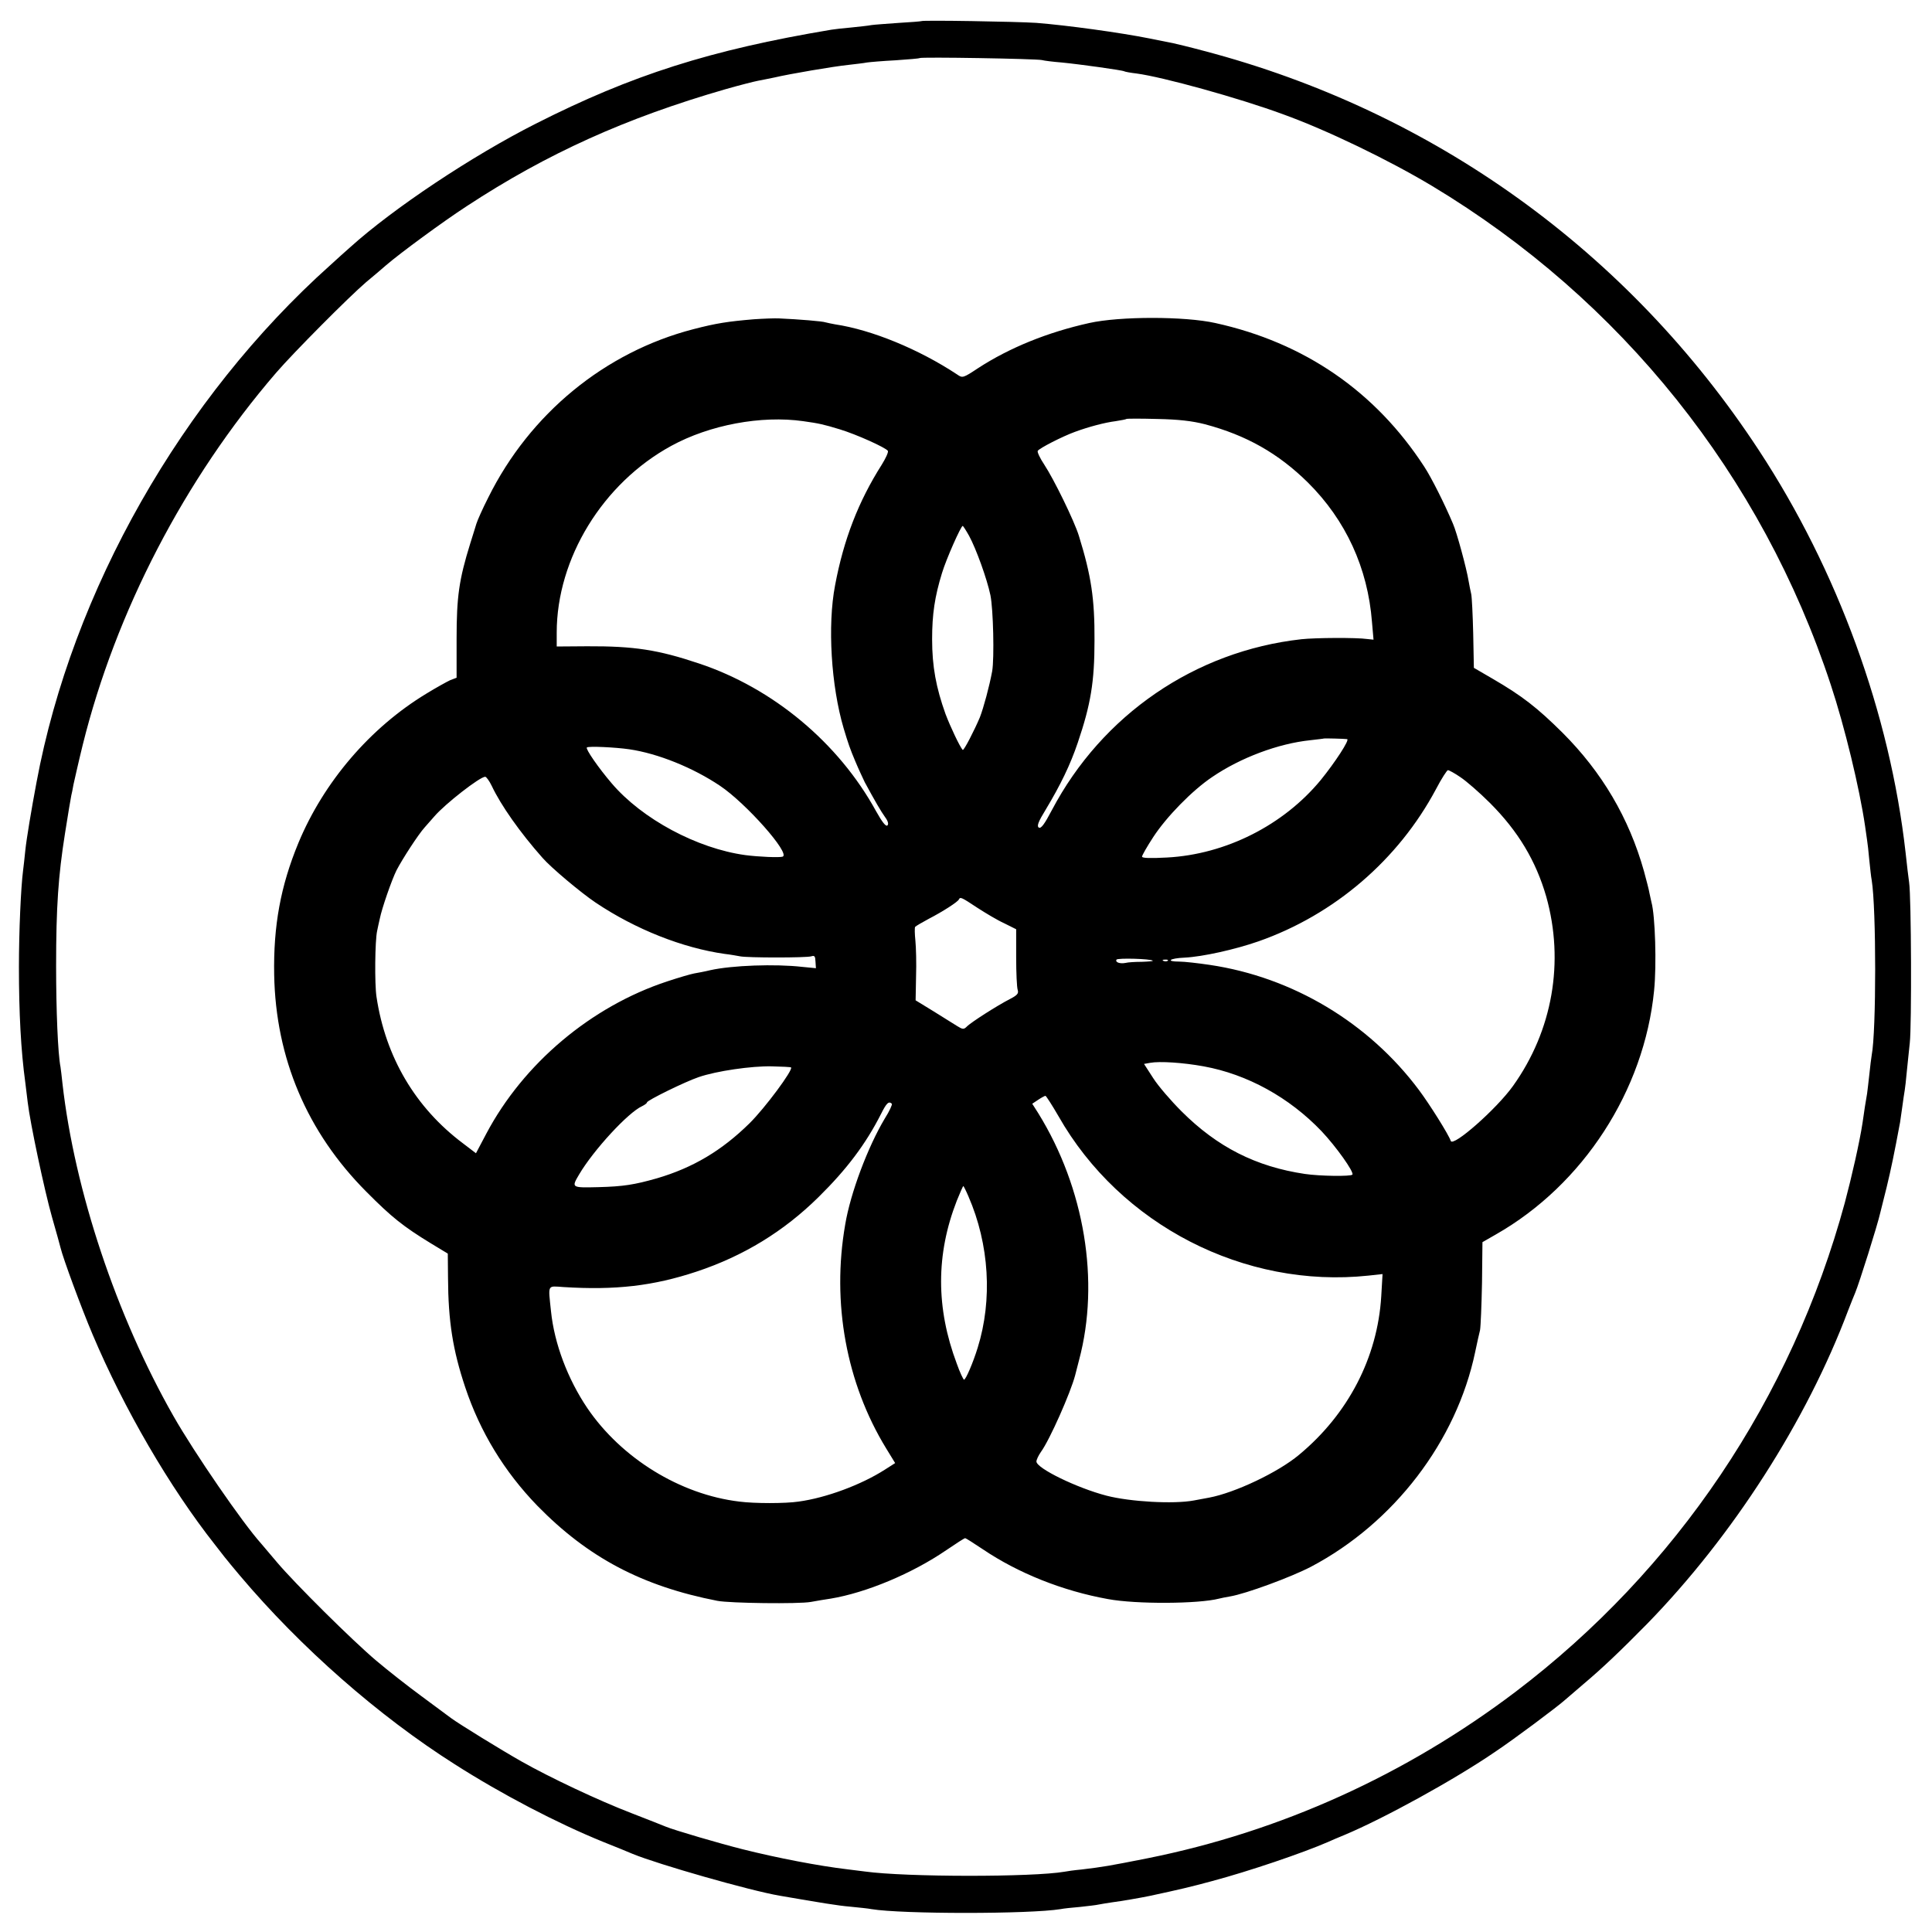
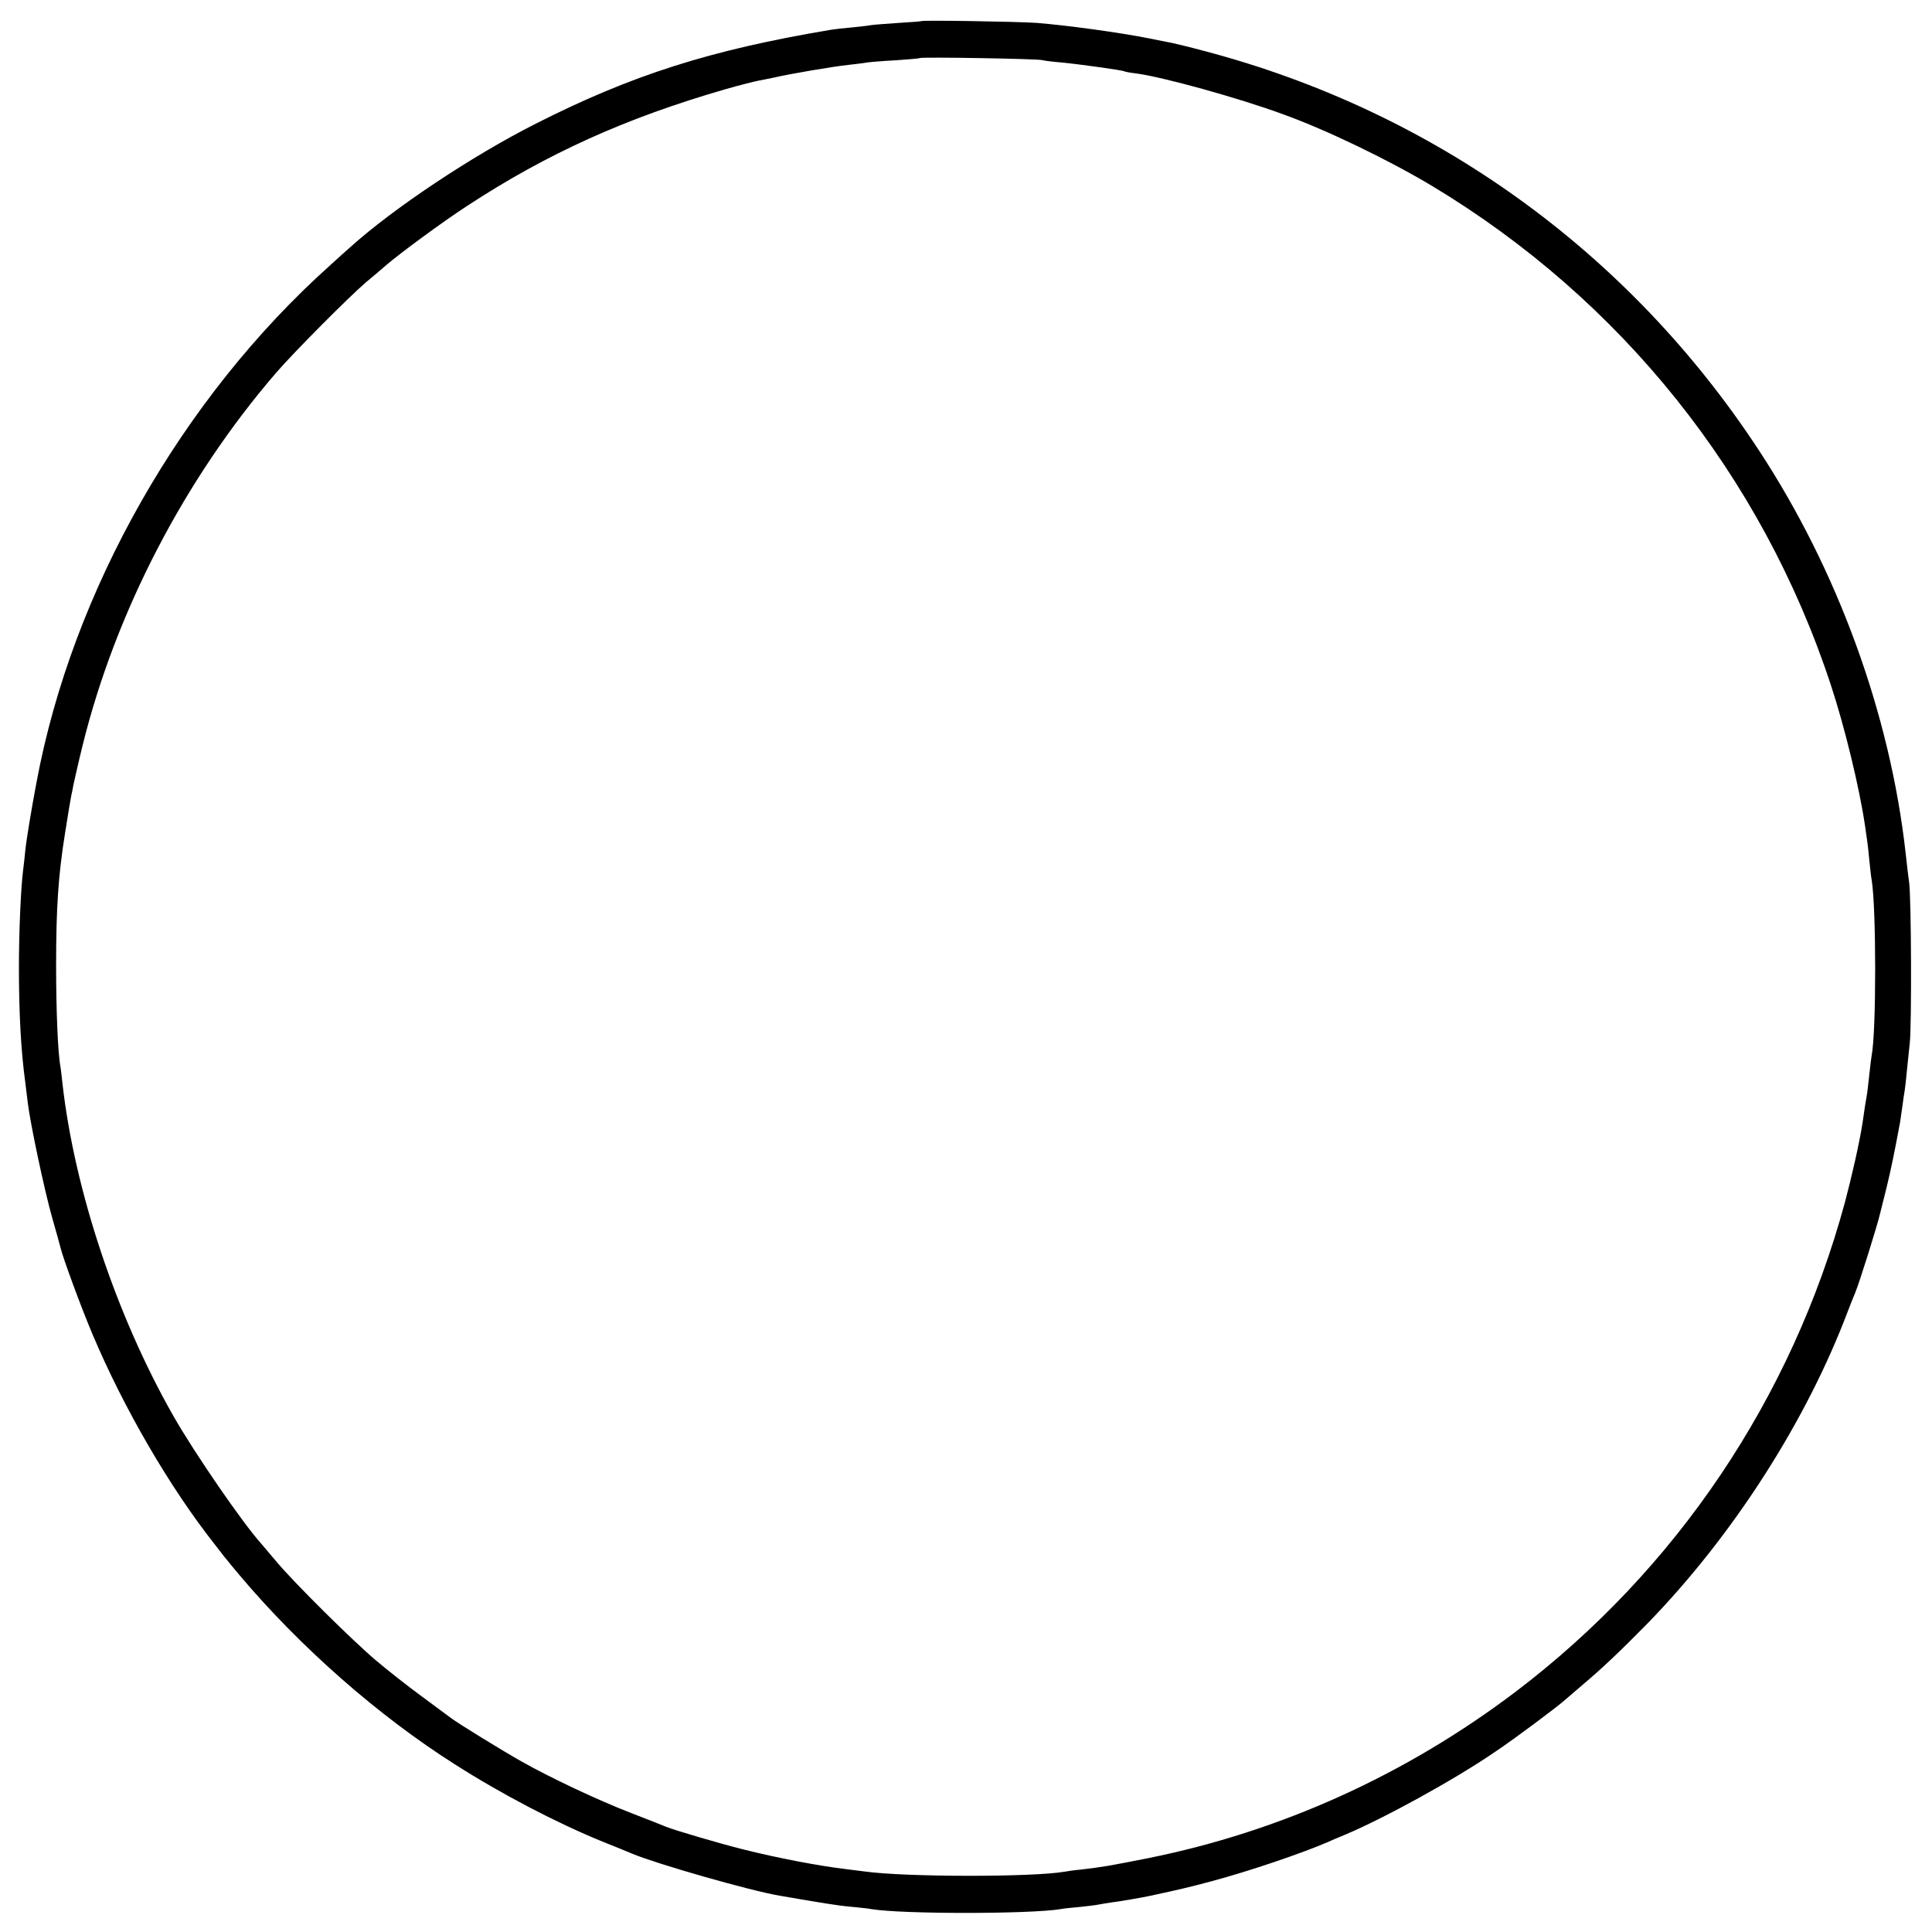
<svg xmlns="http://www.w3.org/2000/svg" version="1.0" width="878pt" height="878pt" viewBox="0 0 878 878" preserveAspectRatio="xMidYMid meet">
  <g transform="translate(0,878) scale(0.1,-0.1)" fill="#000000" stroke="none">
    <path d="M4187 8684 c-1 -1 -47 -5 -102 -8 -55 -4 -112 -8 -125 -10 -14 -3 -55 -7 -92 -11 -37 -3 -77 -8 -90 -10 -550 -92 -907 -206 -1343 -427 -289 -146 -648 -385 -844 -562 -19 -17 -60 -53 -90 -81 -675 -604 -1173 -1480 -1335 -2350 -23 -122 -46 -260 -51 -310 -3 -33 -8 -73 -10 -90 -10 -76 -19 -276 -19 -440 0 -208 9 -379 29 -525 3 -25 8 -65 11 -90 11 -94 76 -400 110 -520 20 -69 37 -132 39 -140 11 -47 95 -275 146 -395 142 -336 350 -694 556 -955 24 -30 46 -60 51 -65 4 -6 32 -39 62 -75 276 -327 630 -638 977 -858 213 -136 464 -267 673 -352 58 -23 119 -48 135 -55 117 -48 533 -167 668 -190 192 -33 263 -45 322 -50 39 -4 81 -8 95 -11 138 -23 719 -23 860 0 14 3 54 7 89 10 35 4 73 8 85 11 11 2 39 7 61 10 40 5 132 21 170 29 135 29 186 41 282 67 169 45 413 128 528 178 11 5 45 20 75 32 177 74 498 250 685 378 84 56 285 206 320 238 12 10 50 43 85 73 82 69 167 150 285 270 389 399 725 922 914 1425 13 33 27 69 32 80 18 43 101 306 114 364 2 9 15 61 29 116 20 83 34 150 61 295 1 8 6 40 10 70 4 30 9 64 11 75 2 11 6 47 9 80 3 33 10 94 14 135 9 76 7 666 -3 730 -3 19 -10 80 -16 135 -71 631 -309 1284 -667 1829 -592 903 -1479 1541 -2523 1815 -63 17 -126 32 -140 35 -14 3 -61 12 -105 21 -135 27 -376 60 -515 71 -90 6 -517 13 -523 8z m548 -177 c11 -3 52 -8 90 -11 82 -8 276 -35 284 -40 3 -2 29 -7 56 -10 120 -16 464 -111 665 -185 200 -72 483 -209 678 -326 860 -517 1499 -1316 1812 -2267 63 -190 131 -471 156 -643 3 -22 7 -50 9 -63 2 -13 7 -53 10 -90 4 -37 8 -78 11 -92 21 -128 21 -688 0 -795 -2 -11 -7 -51 -11 -90 -4 -38 -9 -77 -10 -85 -1 -8 -6 -35 -10 -60 -3 -25 -9 -58 -11 -75 -13 -85 -49 -244 -80 -360 -242 -891 -766 -1669 -1496 -2223 -499 -378 -1069 -636 -1673 -757 -177 -35 -200 -39 -300 -51 -33 -3 -68 -8 -77 -10 -143 -25 -721 -25 -908 1 -14 2 -50 6 -80 10 -127 15 -316 51 -475 91 -100 25 -312 87 -350 103 -11 5 -81 32 -155 61 -151 58 -371 162 -500 235 -95 54 -282 169 -320 197 -14 10 -74 55 -135 100 -60 44 -153 117 -205 161 -109 92 -370 351 -451 447 -30 35 -62 73 -72 85 -84 93 -304 413 -399 580 -259 455 -449 1025 -504 1510 -3 33 -8 67 -9 76 -12 60 -20 258 -20 459 0 269 10 410 40 600 14 90 27 166 29 175 2 6 6 28 10 50 5 22 23 103 42 180 150 605 463 1208 878 1690 81 94 333 347 409 412 34 28 76 64 92 78 64 55 257 197 366 268 366 240 724 401 1174 531 66 19 134 36 150 39 17 3 50 10 75 15 68 16 267 50 335 57 33 4 71 8 85 11 14 2 72 7 130 10 58 4 107 8 109 10 6 6 531 -3 556 -9z" />
-     <path d="M3425 7329 c-118 -10 -170 -18 -274 -45 -402 -104 -743 -384 -932 -765 -26 -51 -49 -103 -54 -119 -1 -3 -13 -43 -28 -90 -51 -164 -62 -242 -62 -432 l0 -178 -29 -11 c-15 -7 -64 -34 -108 -61 -256 -155 -467 -402 -582 -679 -81 -196 -114 -377 -110 -599 7 -379 149 -715 419 -986 115 -116 168 -158 294 -235 l76 -46 1 -109 c1 -200 22 -330 78 -498 68 -204 178 -384 328 -539 230 -235 475 -365 818 -432 56 -11 370 -15 425 -5 28 5 68 12 90 15 162 27 370 114 525 220 44 30 83 55 86 55 3 0 39 -23 81 -51 160 -108 362 -189 568 -226 128 -24 413 -22 505 2 8 2 31 7 50 10 72 12 278 88 368 135 377 199 661 570 746 976 8 39 18 83 22 99 3 17 7 113 9 215 l2 185 61 35 c397 226 674 654 719 1108 12 117 5 342 -12 402 -2 8 -6 27 -9 41 -2 14 -14 59 -25 100 -68 242 -191 450 -370 629 -115 114 -183 167 -317 245 l-86 50 -3 155 c-2 85 -6 166 -9 180 -3 14 -9 41 -12 60 -9 56 -54 222 -71 260 -37 88 -98 210 -131 260 -222 341 -544 563 -949 652 -139 31 -434 31 -573 0 -189 -42 -362 -112 -505 -205 -68 -45 -71 -46 -95 -29 -174 115 -388 203 -555 228 -16 3 -36 7 -43 9 -12 5 -122 14 -212 18 -19 1 -71 -1 -115 -4z m225 -463 c72 -10 94 -15 166 -37 76 -23 209 -83 219 -98 3 -6 -10 -34 -28 -63 -106 -167 -173 -340 -212 -548 -35 -182 -18 -457 39 -650 21 -70 29 -93 53 -150 15 -36 35 -78 43 -95 46 -85 74 -133 92 -158 14 -19 17 -32 11 -38 -7 -7 -24 15 -52 65 -170 310 -468 559 -805 671 -185 62 -294 79 -508 78 l-138 -1 0 63 c0 337 209 679 521 849 174 95 408 139 599 112z m1826 -14 c188 -50 333 -132 468 -265 172 -171 272 -388 291 -634 l7 -80 -29 3 c-47 7 -236 6 -299 -1 -483 -54 -905 -343 -1134 -777 -33 -63 -49 -85 -59 -79 -10 7 -3 26 32 83 66 110 111 202 145 303 59 174 76 276 76 465 1 189 -15 294 -71 475 -21 68 -114 258 -157 323 -20 30 -33 58 -30 63 7 12 113 66 168 86 65 24 138 43 186 49 25 4 47 8 49 10 2 2 65 2 140 0 98 -2 158 -9 217 -24z m-1072 -507 c32 -59 81 -194 97 -270 13 -64 18 -286 8 -345 -13 -70 -39 -166 -56 -210 -24 -57 -73 -153 -78 -148 -13 14 -56 105 -78 163 -43 120 -61 216 -61 340 0 114 12 194 45 301 19 63 86 214 94 214 2 0 15 -20 29 -45z m1718 -924 c13 -2 -55 -106 -120 -186 -169 -205 -432 -338 -699 -352 -75 -4 -113 -3 -113 4 0 6 23 46 51 89 60 92 177 212 268 273 129 88 301 152 445 167 33 4 62 7 63 8 2 1 93 -1 105 -3z m-3263 -46 c131 -19 291 -84 413 -166 118 -79 321 -308 285 -322 -14 -5 -109 -1 -170 7 -219 30 -469 164 -607 326 -60 70 -120 157 -113 163 6 7 130 1 192 -8z m3778 -127 c26 -17 87 -70 134 -117 128 -128 209 -263 256 -426 83 -296 29 -608 -151 -860 -75 -105 -273 -279 -283 -250 -9 28 -97 168 -145 232 -228 305 -573 512 -950 568 -54 8 -116 15 -138 15 -64 0 -46 15 23 18 82 4 230 37 336 74 345 121 636 371 807 692 25 48 50 86 54 86 5 0 31 -14 57 -32z m-4402 -40 c41 -87 128 -211 230 -326 39 -45 175 -159 242 -204 182 -122 396 -206 586 -233 27 -3 59 -9 70 -11 32 -7 302 -7 324 0 15 5 18 0 19 -24 l2 -30 -62 6 c-123 14 -319 7 -418 -15 -24 -6 -57 -12 -74 -15 -16 -3 -71 -19 -122 -36 -346 -114 -653 -373 -822 -692 l-47 -89 -59 45 c-216 162 -352 392 -393 666 -9 58 -7 257 3 300 3 14 8 39 12 55 9 46 54 176 76 220 27 52 99 163 128 195 12 14 32 36 44 50 49 57 207 180 231 180 5 0 19 -19 30 -42z m2206 -553 c37 -24 92 -57 123 -71 l54 -27 0 -128 c0 -70 3 -136 7 -148 5 -16 -2 -24 -37 -42 -53 -27 -176 -105 -195 -125 -13 -13 -19 -12 -43 3 -16 10 -64 40 -109 68 l-80 49 2 108 c2 60 0 133 -3 163 -3 30 -4 59 -1 63 4 4 31 20 61 36 64 33 134 78 138 89 6 12 12 9 83 -38z m798 -241 c2 -2 -20 -4 -50 -5 -30 0 -63 -2 -74 -5 -26 -5 -48 3 -41 15 5 8 156 4 165 -5z m68 0 c-3 -3 -12 -4 -19 -1 -8 3 -5 6 6 6 11 1 17 -2 13 -5z m163 -480 c198 -36 389 -141 536 -295 66 -70 148 -185 140 -197 -6 -9 -149 -7 -216 3 -222 33 -398 122 -561 285 -47 47 -105 114 -128 150 l-42 65 28 5 c43 8 150 1 243 -16z m-1875 -5 c10 -11 -118 -184 -189 -254 -126 -124 -257 -202 -421 -250 -102 -29 -152 -37 -265 -40 -124 -3 -124 -3 -88 58 65 110 222 281 286 310 12 6 22 13 22 17 0 9 173 94 235 115 81 28 241 51 332 49 46 -1 86 -3 88 -5z m1215 -221 c281 -495 846 -785 1409 -725 l64 7 -6 -102 c-17 -277 -150 -534 -373 -719 -95 -80 -292 -173 -409 -195 -11 -2 -42 -8 -70 -13 -91 -17 -289 -6 -397 22 -134 35 -317 124 -318 155 0 8 9 27 20 43 41 56 136 272 156 349 2 8 10 40 18 70 95 356 25 780 -185 1120 l-28 44 27 18 c15 10 30 18 33 18 3 0 30 -42 59 -92z m-757 56 c3 -3 -11 -34 -32 -67 -77 -129 -156 -338 -180 -482 -62 -356 5 -721 186 -1017 l41 -67 -47 -30 c-106 -68 -266 -128 -392 -145 -60 -9 -200 -9 -269 0 -269 32 -536 197 -691 425 -89 132 -150 293 -165 440 -13 124 -18 115 56 110 237 -15 409 5 605 70 214 71 397 183 555 339 129 127 215 242 284 378 25 50 35 59 49 46z m348 -421 c95 -218 110 -470 42 -688 -21 -68 -54 -145 -62 -145 -3 0 -19 33 -33 73 -95 253 -95 496 0 740 15 37 28 67 30 67 1 0 12 -21 23 -47z" />
  </g>
</svg>